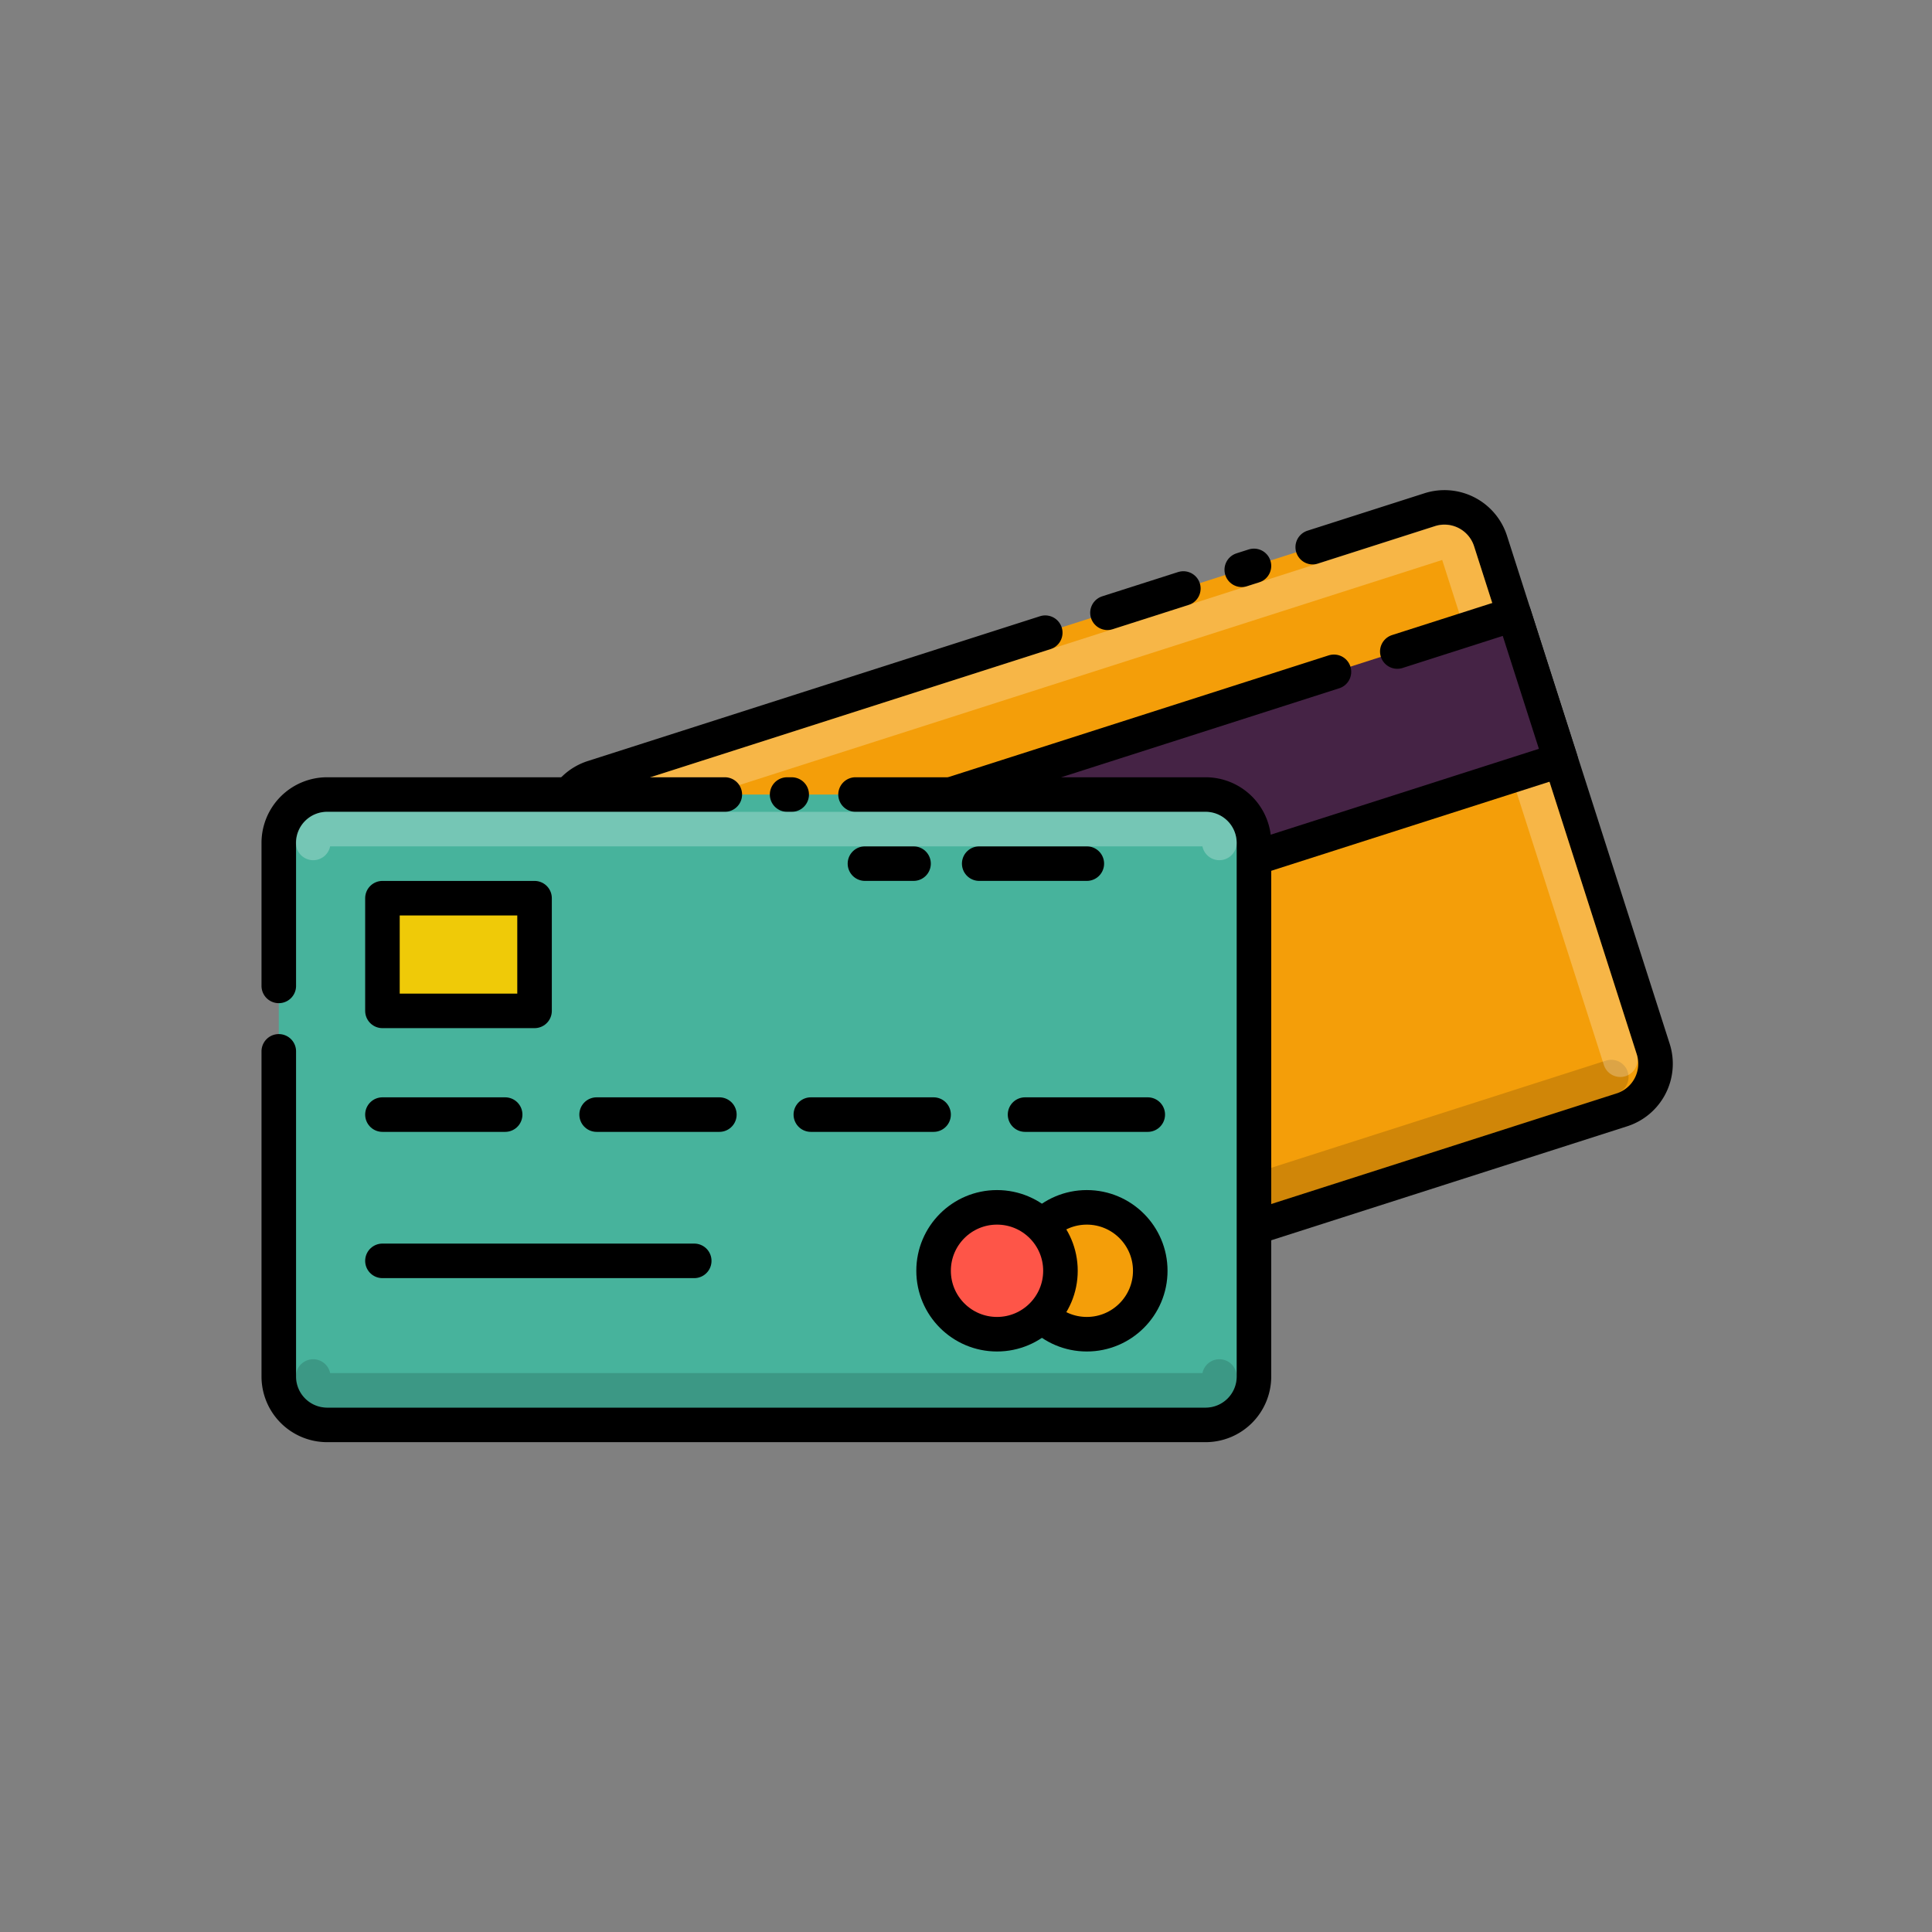
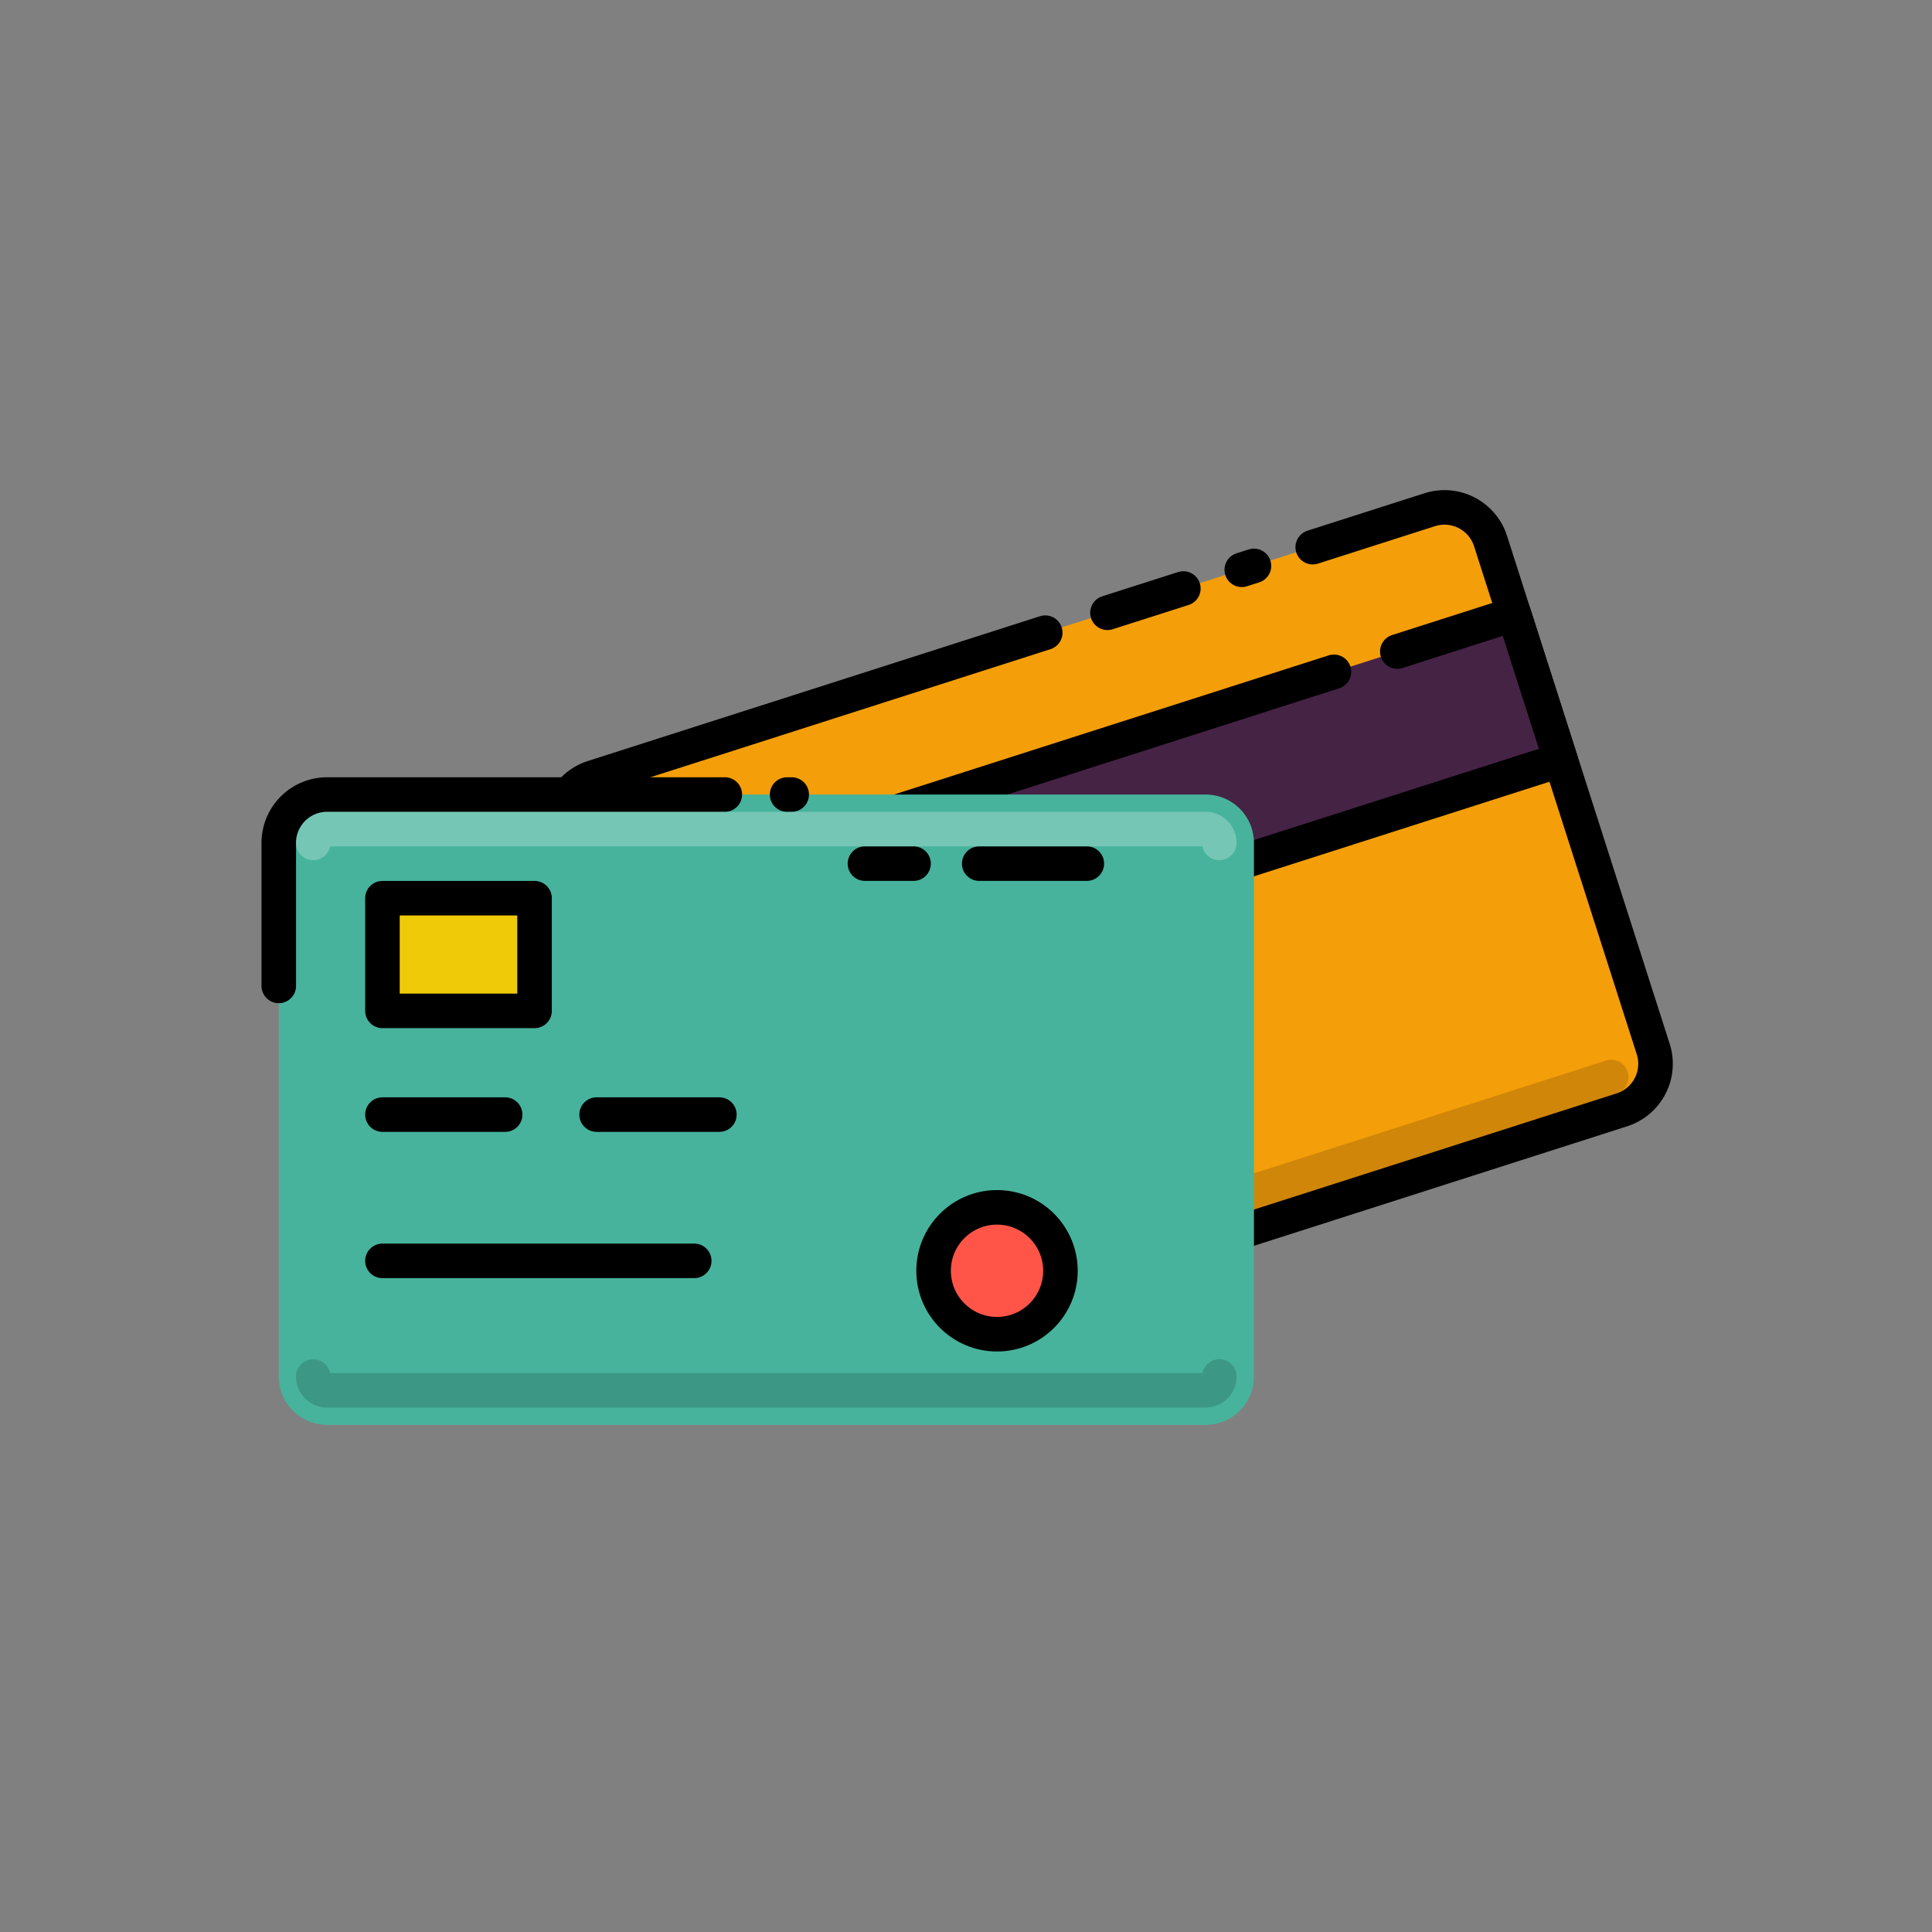
<svg xmlns="http://www.w3.org/2000/svg" id="Layer_1" data-name="Layer 1" viewBox="0 0 512 512">
  <rect x="0" y="0" width="512" height="512" fill="#808080" stroke="none" />
  <path d="M429.81,294.15l-221.71,71a12.82,12.82,0,0,1-16.12-8.3L148.86,222.15a12.82,12.82,0,0,1,8.3-16.12l221.71-71a12.82,12.82,0,0,1,16.12,8.3L438.11,278A12.81,12.81,0,0,1,429.81,294.15Z" style="fill:#f49e09" />
  <line x1="329.08" y1="151" x2="332.31" y2="149.97" style="fill:none;stroke:#000;stroke-linecap:round;stroke-linejoin:round;stroke-width:9.156px" />
  <line x1="293.49" y1="162.39" x2="313.6" y2="155.96" style="fill:none;stroke:#000;stroke-linecap:round;stroke-linejoin:round;stroke-width:9.156px" />
  <path d="M347.89,145l31-9.92a12.82,12.82,0,0,1,16.12,8.3L438.12,278a12.82,12.82,0,0,1-8.3,16.12l-221.71,71a12.82,12.82,0,0,1-16.12-8.3L148.87,222.16a12.82,12.82,0,0,1,8.3-16.12L277,167.67" style="fill:none;stroke:#000;stroke-linecap:round;stroke-linejoin:round;stroke-width:9.156px" />
  <path d="M427,285.43l-221.71,71A3.65,3.65,0,0,1,200.7,354" style="fill:none;stroke:#000;stroke-linecap:round;stroke-linejoin:round;stroke-width:9.156px;opacity:0.15;isolation:isolate" />
-   <path d="M157.59,219.36a3.66,3.66,0,0,1,2.37-4.6l221.71-71a3.65,3.65,0,0,1,4.61,2.37L429.4,280.83" style="fill:none;stroke:#fff;stroke-linecap:round;stroke-linejoin:round;stroke-width:9.156px;opacity:0.25;isolation:isolate" />
  <rect x="155.12" y="201.21" width="258.43" height="40.57" transform="translate(-53.99 97.24) rotate(-17.75)" style="fill:#452345" />
  <polyline points="370.3 172.66 401.21 162.77 413.58 201.41 167.46 280.2 155.09 241.57 353.51 178.04" style="fill:none;stroke:#000;stroke-linecap:round;stroke-linejoin:round;stroke-width:9.156px" />
  <line x1="202.95" y1="300.97" x2="319.72" y2="263.59" style="fill:none;stroke:#000;stroke-linecap:round;stroke-linejoin:round;stroke-width:9.156px" />
  <line x1="210.76" y1="325.39" x2="292.65" y2="299.17" style="fill:none;stroke:#000;stroke-linecap:round;stroke-linejoin:round;stroke-width:9.156px" />
  <path d="M319.49,377.61H86.7a12.82,12.82,0,0,1-12.82-12.82V223.38A12.82,12.82,0,0,1,86.7,210.56H319.49a12.82,12.82,0,0,1,12.82,12.82V364.79A12.82,12.82,0,0,1,319.49,377.61Z" style="fill:#47b39c" />
  <line x1="229.22" y1="228.87" x2="242.1" y2="228.87" style="fill:none;stroke:#000;stroke-linecap:round;stroke-linejoin:round;stroke-width:9.156px" />
  <line x1="259.5" y1="228.87" x2="288.02" y2="228.87" style="fill:none;stroke:#000;stroke-linecap:round;stroke-linejoin:round;stroke-width:9.156px" />
  <line x1="208.59" y1="210.56" x2="209.81" y2="210.56" style="fill:none;stroke:#000;stroke-linecap:round;stroke-linejoin:round;stroke-width:9.156px" />
  <path d="M73.88,261.27V223.38A12.82,12.82,0,0,1,86.7,210.56H192.08" style="fill:none;stroke:#000;stroke-linecap:round;stroke-linejoin:round;stroke-width:9.156px" />
-   <path d="M226.73,210.56h92.76a12.82,12.82,0,0,1,12.82,12.82V364.79a12.82,12.82,0,0,1-12.82,12.82H86.7a12.82,12.82,0,0,1-12.82-12.82V278.62" style="fill:none;stroke:#000;stroke-linecap:round;stroke-linejoin:round;stroke-width:9.156px" />
  <path d="M323.15,364.79a3.66,3.66,0,0,1-3.66,3.66H86.7A3.66,3.66,0,0,1,83,364.79" style="fill:none;stroke:#000;stroke-linecap:round;stroke-linejoin:round;stroke-width:9.156px;opacity:0.15;isolation:isolate" />
  <path d="M83,223.38a3.66,3.66,0,0,1,3.66-3.66H319.48a3.66,3.66,0,0,1,3.66,3.66" style="fill:none;stroke:#fff;stroke-linecap:round;stroke-linejoin:round;stroke-width:9.156px;opacity:0.25;isolation:isolate" />
  <rect x="101.35" y="238.03" width="40.31" height="29.86" style="fill:#efca08;stroke:#000;stroke-linecap:round;stroke-linejoin:round;stroke-width:9.156px" />
-   <circle cx="288.02" cy="336.77" r="16.81" style="fill:#f49e09;stroke:#000;stroke-linecap:round;stroke-linejoin:round;stroke-width:9.156px" />
  <line x1="101.35" y1="295.38" x2="133.87" y2="295.38" style="fill:none;stroke:#000;stroke-linecap:round;stroke-linejoin:round;stroke-width:9.156px" />
  <line x1="158.11" y1="295.38" x2="190.64" y2="295.38" style="fill:none;stroke:#000;stroke-linecap:round;stroke-linejoin:round;stroke-width:9.156px" />
-   <line x1="214.88" y1="295.38" x2="247.41" y2="295.38" style="fill:none;stroke:#000;stroke-linecap:round;stroke-linejoin:round;stroke-width:9.156px" />
-   <line x1="271.65" y1="295.38" x2="304.17" y2="295.38" style="fill:none;stroke:#000;stroke-linecap:round;stroke-linejoin:round;stroke-width:9.156px" />
  <circle cx="264.22" cy="336.77" r="16.81" style="fill:#fe5548;stroke:#000;stroke-linecap:round;stroke-linejoin:round;stroke-width:9.156px" />
  <line x1="101.35" y1="334.14" x2="183.98" y2="334.14" style="fill:none;stroke:#000;stroke-linecap:round;stroke-linejoin:round;stroke-width:9.156px" />
</svg>